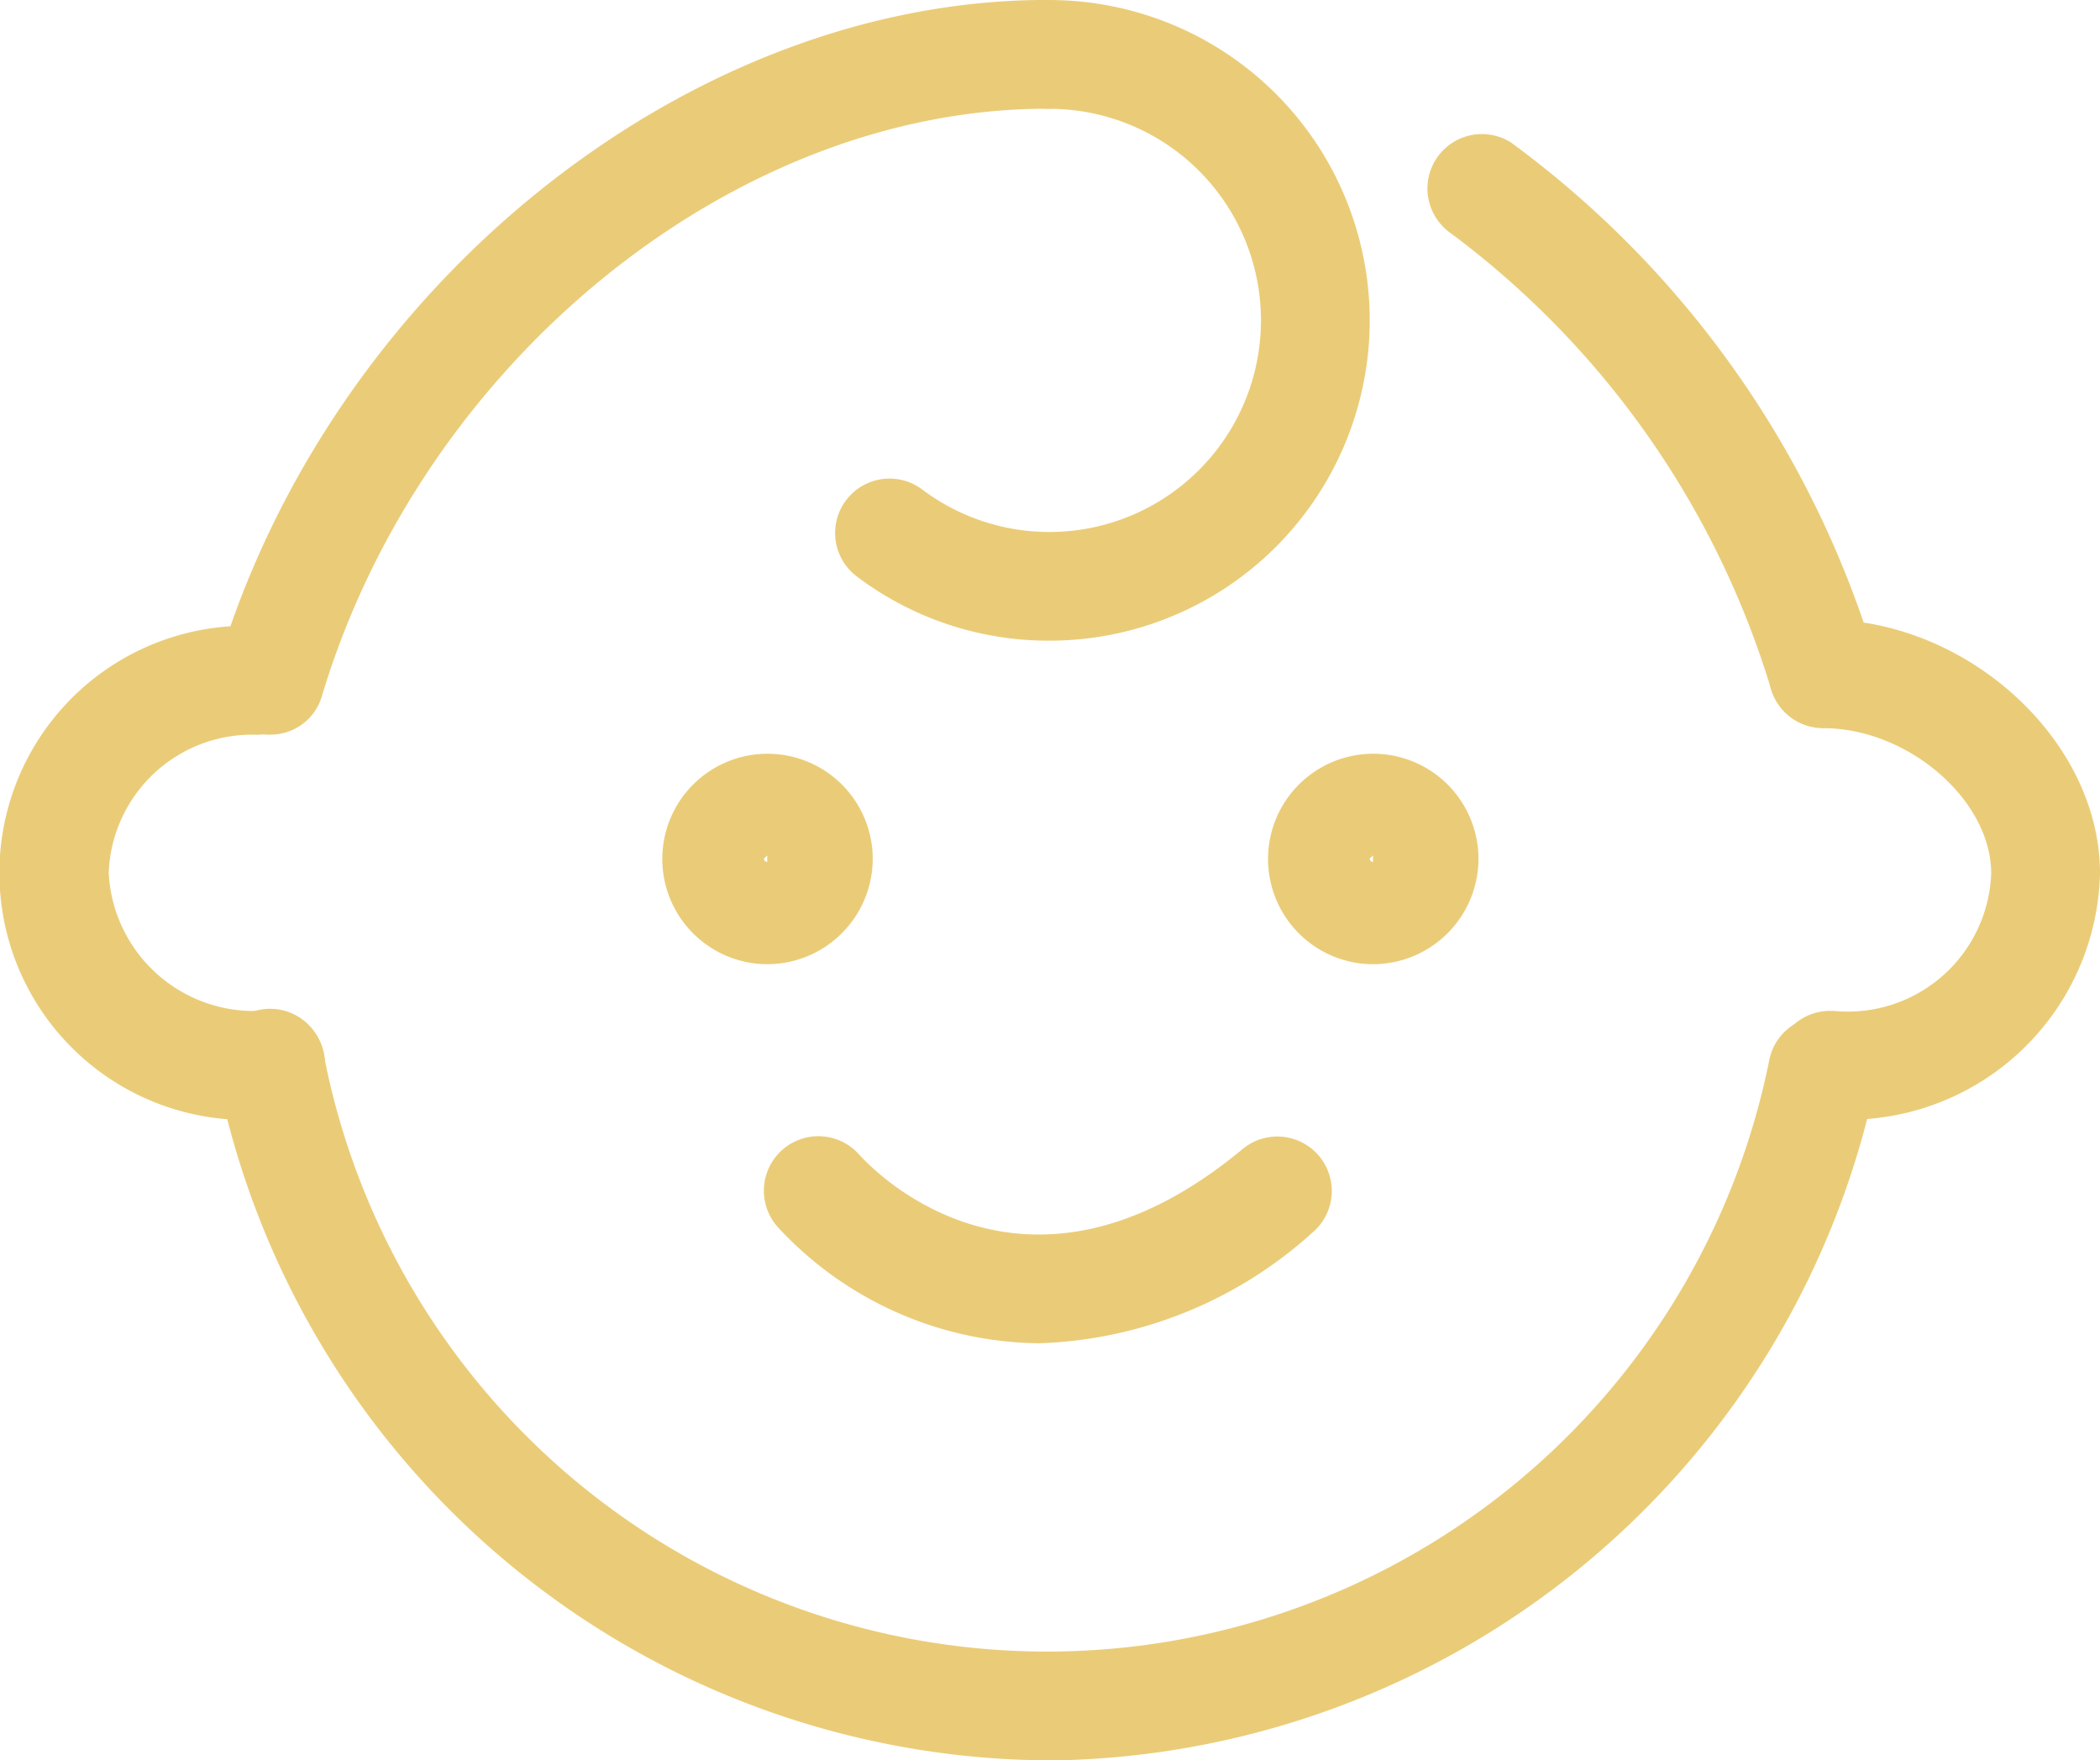
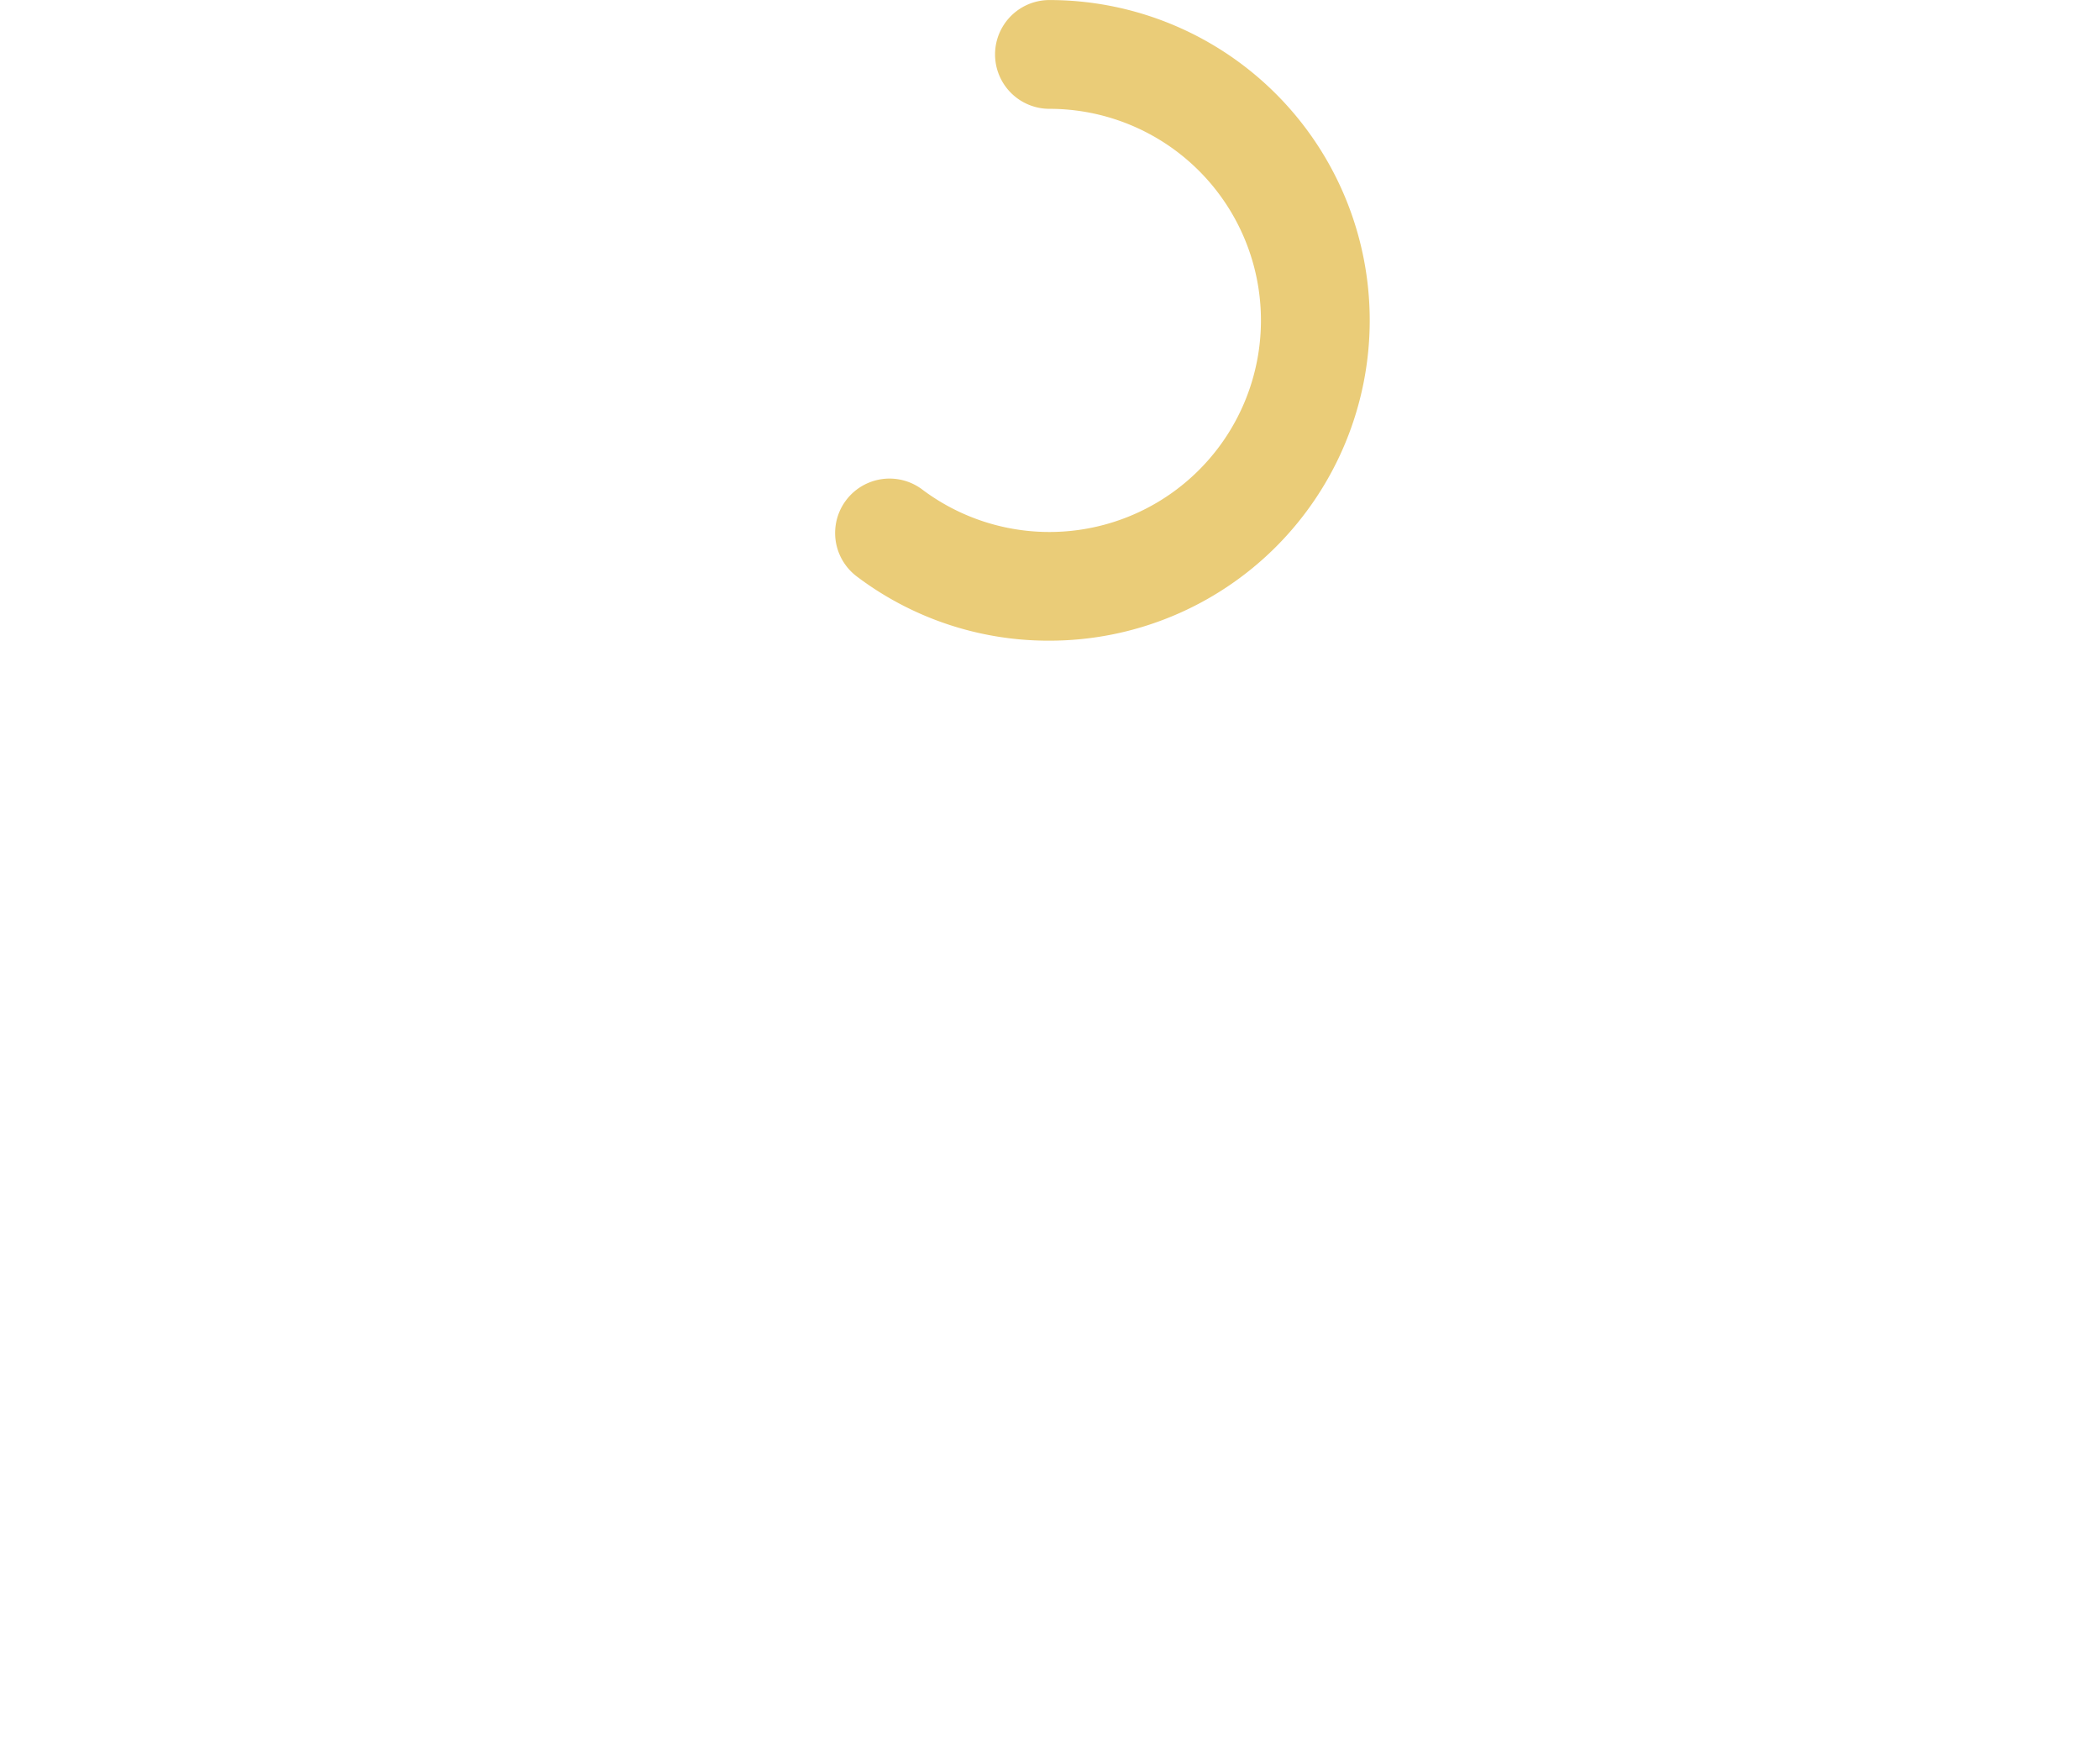
<svg xmlns="http://www.w3.org/2000/svg" width="45.006" height="37.723" viewBox="0 0 45.006 37.723">
  <g id="宝宝_1_" data-name="宝宝 (1)" transform="translate(-45.275 -123.785)">
    <path id="路径_727" data-name="路径 727" d="M419.8,137.514a6.808,6.808,0,0,1-4.125-1.375,1.165,1.165,0,1,1,1.4-1.865,4.534,4.534,0,1,0,2.727-8.157,1.165,1.165,0,0,1,0-2.331,6.864,6.864,0,0,1,0,13.728Z" transform="translate(-352.036 0)" fill="#eacc78" />
-     <path id="路径_728" data-name="路径 728" d="M158.633,161.508a18.283,18.283,0,0,1-17.783-14.649,1.164,1.164,0,1,1,2.272-.5,15.788,15.788,0,0,0,30.987.128,1.166,1.166,0,1,1,2.272.524,18.309,18.309,0,0,1-17.748,14.5Zm16.63-22.13a1.171,1.171,0,0,1-1.119-.827,19.041,19.041,0,0,0-6.876-9.777,1.167,1.167,0,0,1,1.305-1.934,21.286,21.286,0,0,1,7.8,11.048,1.169,1.169,0,0,1-.781,1.457,3.1,3.1,0,0,1-.326.035Zm-33.283.151a1.127,1.127,0,0,1-.338-.047,1.169,1.169,0,0,1-.781-1.457c2.436-8.123,10.069-14.241,17.76-14.241a1.165,1.165,0,1,1,0,2.331c-6.7,0-13.378,5.407-15.534,12.586a1.147,1.147,0,0,1-1.107.827Z" transform="translate(-90.913)" fill="#eacc78" />
-     <path id="路径_729" data-name="路径 729" d="M50.775,408.81a5.295,5.295,0,1,1,0-10.581,1.165,1.165,0,0,1,0,2.331,3.074,3.074,0,0,0-3.17,2.96A3.117,3.117,0,0,0,51,406.467a1.162,1.162,0,1,1,.152,2.319c-.128.012-.256.023-.373.023Zm34.005,0c-.128,0-.245,0-.373-.012a1.162,1.162,0,0,1,.151-2.319c.07,0,.151.012.221.012a3.074,3.074,0,0,0,3.17-2.96c0-1.573-1.783-3.112-3.6-3.112a1.165,1.165,0,1,1,0-2.331c3.1,0,5.932,2.6,5.932,5.442a5.407,5.407,0,0,1-5.5,5.279Zm-23.062-3.333a2.255,2.255,0,1,1,2.261-2.249,2.263,2.263,0,0,1-2.261,2.249Zm0-2.331-.07.07a.075.075,0,0,0,.07.07ZM74.7,405.477a2.255,2.255,0,1,1,2.261-2.249,2.263,2.263,0,0,1-2.261,2.249Zm0-2.331-.07.07a.075.075,0,0,0,.07.07ZM67.545,413.6a7.718,7.718,0,0,1-5.605-2.494,1.168,1.168,0,0,1,1.748-1.55c.361.4,3.6,3.718,8.216-.117a1.167,1.167,0,0,1,1.492,1.795,9.163,9.163,0,0,1-5.85,2.366Z" transform="translate(0 -261.03)" fill="#eacc78" />
  </g>
</svg>